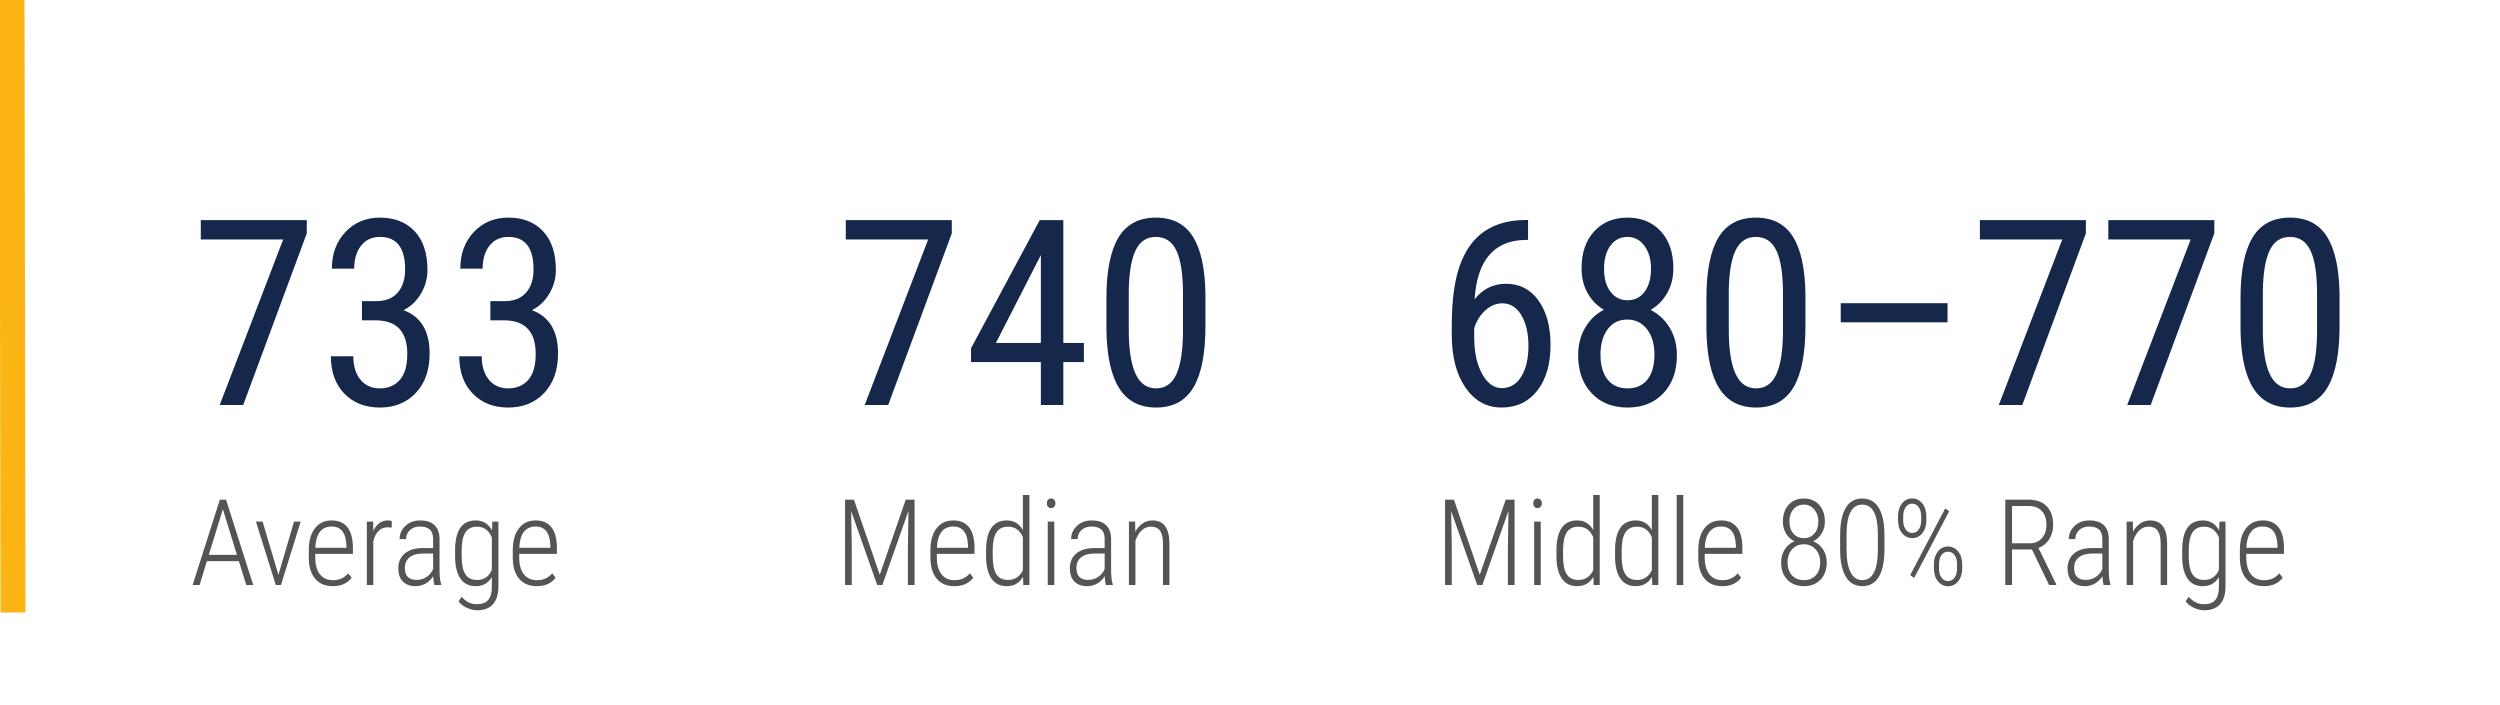
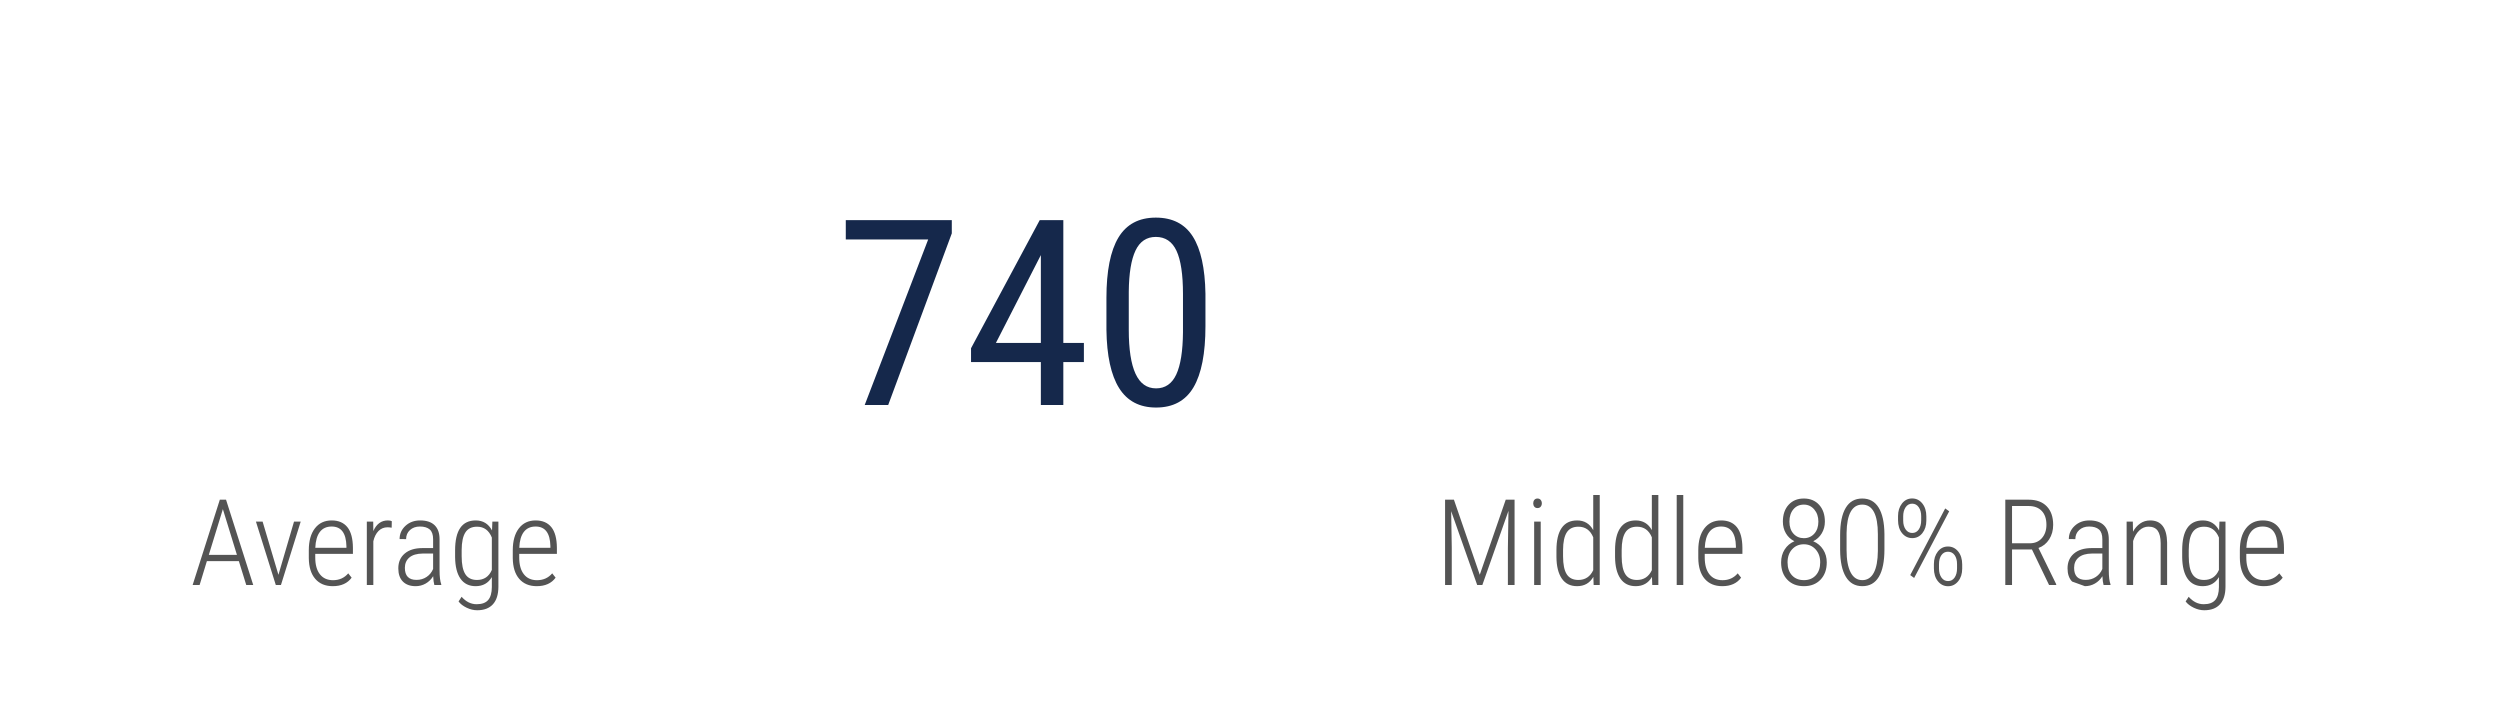
<svg xmlns="http://www.w3.org/2000/svg" width="500px" height="141px" viewBox="0 0 500 141" version="1.1">
  <title>GMAT</title>
  <desc>Created with Sketch.</desc>
  <g id="GMAT" stroke="none" stroke-width="1" fill="none" fill-rule="evenodd">
    <path d="M39.922,117 L41.375,112.23 L47.773,112.23 L49.25,117 L50.645,117 L45.207,99.938 L43.965,99.938 L38.527,117 L39.922,117 Z M47.387,110.977 L41.762,110.977 L44.574,101.824 L47.387,110.977 Z M56.191,117 L60.14,104.32 L58.804,104.32 L55.687,114.961 L52.523,104.32 L51.187,104.32 L55.16,117 L56.191,117 Z M66.553,117.234 C68.241,117.234 69.499,116.668 70.327,115.535 L70.327,115.535 L69.647,114.668 C68.874,115.582 67.862,116.039 66.612,116.039 C65.479,116.039 64.602,115.645 63.981,114.855 C63.36,114.066 63.05,112.945 63.05,111.492 L63.05,111.492 L63.05,110.777 L70.585,110.777 L70.585,109.559 C70.569,107.707 70.2,106.332 69.477,105.434 C68.755,104.535 67.706,104.086 66.331,104.086 C64.909,104.086 63.792,104.615 62.979,105.674 C62.167,106.732 61.76,108.191 61.76,110.051 L61.76,110.051 L61.76,111.598 C61.776,113.402 62.206,114.793 63.05,115.77 C63.893,116.746 65.061,117.234 66.553,117.234 Z M69.284,109.559 L63.061,109.559 C63.116,108.168 63.419,107.111 63.969,106.389 C64.52,105.666 65.307,105.305 66.331,105.305 C68.237,105.305 69.221,106.609 69.284,109.219 L69.284,109.219 L69.284,109.559 Z M74.666,117 L74.666,108.246 C74.869,107.371 75.215,106.688 75.703,106.195 C76.191,105.703 76.795,105.457 77.514,105.457 C77.748,105.457 78.022,105.484 78.334,105.539 L78.334,105.539 L78.358,104.238 C78.178,104.137 77.916,104.086 77.572,104.086 C76.252,104.086 75.283,104.797 74.666,106.219 L74.666,106.219 L74.643,104.32 L73.365,104.32 L73.365,117 L74.666,117 Z M83.13,117.234 C83.849,117.234 84.515,117.061 85.128,116.713 C85.742,116.365 86.244,115.875 86.634,115.242 C86.673,116.008 86.751,116.594 86.869,117 L86.869,117 L88.251,117 L88.251,116.859 C88.025,116.242 87.912,115.312 87.912,114.07 L87.912,114.07 L87.912,107.848 C87.912,106.621 87.583,105.688 86.927,105.047 C86.271,104.406 85.306,104.086 84.033,104.086 C82.853,104.086 81.873,104.447 81.091,105.17 C80.31,105.893 79.919,106.773 79.919,107.812 L79.919,107.812 L81.22,107.824 C81.22,107.082 81.478,106.477 81.994,106.008 C82.509,105.539 83.169,105.305 83.974,105.305 C84.841,105.305 85.499,105.502 85.949,105.896 C86.398,106.291 86.623,106.941 86.623,107.848 L86.623,107.848 L86.623,109.617 L84.443,109.617 C82.951,109.625 81.781,109.992 80.933,110.719 C80.085,111.445 79.662,112.43 79.662,113.672 C79.662,114.812 79.966,115.691 80.576,116.309 C81.185,116.926 82.037,117.234 83.13,117.234 Z M83.294,115.98 C81.748,115.98 80.974,115.176 80.974,113.566 C80.974,112.699 81.275,112.01 81.876,111.498 C82.478,110.986 83.373,110.723 84.56,110.707 L84.56,110.707 L86.623,110.707 L86.623,113.789 C86.349,114.453 85.917,114.984 85.328,115.383 C84.738,115.781 84.06,115.98 83.294,115.98 Z M95.427,122.051 C96.809,122.051 97.862,121.652 98.585,120.855 C99.307,120.059 99.673,118.895 99.68,117.363 L99.68,117.363 L99.68,104.32 L98.473,104.32 L98.403,106.09 C97.692,104.754 96.606,104.086 95.145,104.086 C93.77,104.086 92.739,104.584 92.052,105.58 C91.364,106.576 91.02,108.074 91.02,110.074 L91.02,110.074 L91.02,111.445 C91.044,113.32 91.405,114.754 92.104,115.746 C92.804,116.738 93.813,117.234 95.134,117.234 C96.579,117.234 97.657,116.629 98.368,115.418 L98.368,115.418 L98.368,117.434 C98.36,118.582 98.116,119.438 97.636,120 C97.155,120.562 96.388,120.844 95.333,120.844 C94.192,120.844 93.188,120.348 92.321,119.355 L92.321,119.355 L91.712,120.293 C92.079,120.785 92.616,121.201 93.323,121.541 C94.03,121.881 94.731,122.051 95.427,122.051 Z M95.391,115.992 C94.337,115.992 93.563,115.609 93.071,114.844 C92.579,114.078 92.333,112.883 92.333,111.258 L92.333,111.258 L92.333,109.992 C92.341,108.406 92.591,107.234 93.083,106.477 C93.575,105.719 94.352,105.34 95.415,105.34 C96.798,105.34 97.782,106.062 98.368,107.508 L98.368,107.508 L98.368,113.988 C97.79,115.324 96.798,115.992 95.391,115.992 Z M107.348,117.234 C109.035,117.234 110.293,116.668 111.121,115.535 L111.121,115.535 L110.442,114.668 C109.668,115.582 108.656,116.039 107.406,116.039 C106.274,116.039 105.397,115.645 104.776,114.855 C104.154,114.066 103.844,112.945 103.844,111.492 L103.844,111.492 L103.844,110.777 L111.379,110.777 L111.379,109.559 C111.363,107.707 110.994,106.332 110.272,105.434 C109.549,104.535 108.5,104.086 107.125,104.086 C105.703,104.086 104.586,104.615 103.774,105.674 C102.961,106.732 102.555,108.191 102.555,110.051 L102.555,110.051 L102.555,111.598 C102.57,113.402 103,114.793 103.844,115.77 C104.688,116.746 105.856,117.234 107.348,117.234 Z M110.078,109.559 L103.856,109.559 C103.91,108.168 104.213,107.111 104.764,106.389 C105.315,105.666 106.102,105.305 107.125,105.305 C109.031,105.305 110.016,106.609 110.078,109.219 L110.078,109.219 L110.078,109.559 Z" id="Average" fill="#545454" fill-rule="nonzero" />
-     <path d="M170.352,117 L170.352,109.559 L170.234,102.234 L175.438,117 L176.469,117 L181.695,102.164 L181.578,109.605 L181.578,117 L182.914,117 L182.914,99.938 L181.145,99.938 L175.953,114.949 L170.785,99.938 L169.016,99.938 L169.016,117 L170.352,117 Z M190.874,117.234 C192.562,117.234 193.82,116.668 194.648,115.535 L194.648,115.535 L193.968,114.668 C193.195,115.582 192.183,116.039 190.933,116.039 C189.8,116.039 188.923,115.645 188.302,114.855 C187.681,114.066 187.37,112.945 187.37,111.492 L187.37,111.492 L187.37,110.777 L194.906,110.777 L194.906,109.559 C194.89,107.707 194.521,106.332 193.798,105.434 C193.076,104.535 192.027,104.086 190.652,104.086 C189.23,104.086 188.113,104.615 187.3,105.674 C186.488,106.732 186.081,108.191 186.081,110.051 L186.081,110.051 L186.081,111.598 C186.097,113.402 186.527,114.793 187.37,115.77 C188.214,116.746 189.382,117.234 190.874,117.234 Z M193.605,109.559 L187.382,109.559 C187.437,108.168 187.74,107.111 188.29,106.389 C188.841,105.666 189.628,105.305 190.652,105.305 C192.558,105.305 193.542,106.609 193.605,109.219 L193.605,109.219 L193.605,109.559 Z M201.343,117.234 C202.803,117.234 203.889,116.613 204.6,115.371 L204.6,115.371 L204.659,117 L205.878,117 L205.878,99 L204.577,99 L204.577,106.02 C203.866,104.73 202.792,104.086 201.354,104.086 C199.987,104.086 198.956,104.588 198.26,105.592 C197.565,106.596 197.218,108.09 197.218,110.074 L197.218,110.074 L197.218,111.387 C197.233,113.254 197.591,114.695 198.29,115.711 C198.989,116.727 200.007,117.234 201.343,117.234 Z M201.6,115.992 C200.538,115.992 199.762,115.609 199.274,114.844 C198.786,114.078 198.542,112.883 198.542,111.258 L198.542,111.258 L198.542,109.992 C198.55,108.406 198.798,107.234 199.286,106.477 C199.774,105.719 200.55,105.34 201.612,105.34 C203.003,105.34 203.991,106.047 204.577,107.461 L204.577,107.461 L204.577,114.035 C203.96,115.34 202.968,115.992 201.6,115.992 Z M210.217,101.613 C210.49,101.613 210.703,101.521 210.856,101.338 C211.008,101.154 211.084,100.93 211.084,100.664 C211.084,100.398 211.008,100.172 210.856,99.984 C210.703,99.797 210.49,99.703 210.217,99.703 C209.943,99.703 209.732,99.797 209.584,99.984 C209.436,100.172 209.361,100.398 209.361,100.664 C209.361,100.93 209.436,101.154 209.584,101.338 C209.732,101.521 209.943,101.613 210.217,101.613 Z M210.861,117 L210.861,104.32 L209.549,104.32 L209.549,117 L210.861,117 Z M217.439,117.234 C218.158,117.234 218.824,117.061 219.437,116.713 C220.05,116.365 220.552,115.875 220.943,115.242 C220.982,116.008 221.06,116.594 221.177,117 L221.177,117 L222.56,117 L222.56,116.859 C222.333,116.242 222.22,115.312 222.22,114.07 L222.22,114.07 L222.22,107.848 C222.22,106.621 221.892,105.688 221.236,105.047 C220.58,104.406 219.615,104.086 218.341,104.086 C217.162,104.086 216.181,104.447 215.4,105.17 C214.619,105.893 214.228,106.773 214.228,107.812 L214.228,107.812 L215.529,107.824 C215.529,107.082 215.787,106.477 216.302,106.008 C216.818,105.539 217.478,105.305 218.283,105.305 C219.15,105.305 219.808,105.502 220.257,105.896 C220.706,106.291 220.931,106.941 220.931,107.848 L220.931,107.848 L220.931,109.617 L218.751,109.617 C217.259,109.625 216.089,109.992 215.242,110.719 C214.394,111.445 213.97,112.43 213.97,113.672 C213.97,114.812 214.275,115.691 214.884,116.309 C215.494,116.926 216.345,117.234 217.439,117.234 Z M217.603,115.98 C216.056,115.98 215.283,115.176 215.283,113.566 C215.283,112.699 215.583,112.01 216.185,111.498 C216.787,110.986 217.681,110.723 218.869,110.707 L218.869,110.707 L220.931,110.707 L220.931,113.789 C220.658,114.453 220.226,114.984 219.636,115.383 C219.046,115.781 218.369,115.98 217.603,115.98 Z M227.087,117 L227.087,108.199 C227.368,107.309 227.78,106.607 228.323,106.096 C228.866,105.584 229.477,105.328 230.157,105.328 C230.993,105.328 231.606,105.598 231.997,106.137 C232.387,106.676 232.587,107.512 232.595,108.645 L232.595,108.645 L232.595,117 L233.884,117 L233.884,108.504 C233.829,105.559 232.696,104.086 230.485,104.086 C229.743,104.086 229.081,104.289 228.499,104.695 C227.917,105.102 227.438,105.648 227.063,106.336 L227.063,106.336 L227.028,104.32 L225.786,104.32 L225.786,117 L227.087,117 Z" id="Median" fill="#545454" fill-rule="nonzero" />
-     <path d="M48.639,81 L61.359,46.672 L61.359,44.031 L40.158,44.031 L40.158,47.891 L56.637,47.891 L43.941,81 L48.639,81 Z M75.972,81.508 C78.934,81.508 81.334,80.53 83.17,78.575 C85.007,76.62 85.925,73.992 85.925,70.691 C85.925,66.206 84.182,63.32 80.695,62.033 C82.117,61.339 83.272,60.252 84.16,58.771 C85.049,57.289 85.493,55.694 85.493,53.984 C85.493,50.65 84.639,48.073 82.929,46.253 C81.219,44.433 78.909,43.523 75.997,43.523 C73.187,43.523 70.881,44.484 69.078,46.405 C67.276,48.326 66.374,50.768 66.374,53.73 L66.374,53.73 L70.843,53.73 C70.843,51.835 71.3,50.303 72.214,49.135 C73.128,47.967 74.389,47.383 75.997,47.383 C79.349,47.383 81.025,49.549 81.025,53.883 C81.025,55.846 80.525,57.395 79.527,58.529 C78.528,59.663 77.106,60.23 75.261,60.23 L75.261,60.23 L72.392,60.23 L72.392,64.064 L75.083,64.064 C79.332,64.064 81.456,66.307 81.456,70.793 C81.456,73.112 80.961,74.839 79.971,75.973 C78.981,77.107 77.648,77.674 75.972,77.674 C74.33,77.674 73.035,77.094 72.087,75.935 C71.139,74.775 70.665,73.214 70.665,71.25 L70.665,71.25 L66.171,71.25 C66.171,74.382 67.073,76.874 68.875,78.728 C70.678,80.581 73.044,81.508 75.972,81.508 Z M101.655,81.508 C104.617,81.508 107.017,80.53 108.853,78.575 C110.69,76.62 111.608,73.992 111.608,70.691 C111.608,66.206 109.865,63.32 106.378,62.033 C107.799,61.339 108.955,60.252 109.843,58.771 C110.732,57.289 111.176,55.694 111.176,53.984 C111.176,50.65 110.322,48.073 108.612,46.253 C106.902,44.433 104.592,43.523 101.68,43.523 C98.87,43.523 96.564,44.484 94.761,46.405 C92.959,48.326 92.057,50.768 92.057,53.73 L92.057,53.73 L96.526,53.73 C96.526,51.835 96.983,50.303 97.897,49.135 C98.811,47.967 100.072,47.383 101.68,47.383 C105.032,47.383 106.708,49.549 106.708,53.883 C106.708,55.846 106.208,57.395 105.21,58.529 C104.211,59.663 102.789,60.23 100.944,60.23 L100.944,60.23 L98.075,60.23 L98.075,64.064 L100.766,64.064 C105.015,64.064 107.139,66.307 107.139,70.793 C107.139,73.112 106.644,74.839 105.654,75.973 C104.664,77.107 103.331,77.674 101.655,77.674 C100.013,77.674 98.718,77.094 97.77,75.935 C96.822,74.775 96.348,73.214 96.348,71.25 L96.348,71.25 L91.854,71.25 C91.854,74.382 92.755,76.874 94.558,78.728 C96.361,80.581 98.727,81.508 101.655,81.508 Z" id="733" fill="#15284B" fill-rule="nonzero" />
    <path d="M177.639,81 L190.359,46.672 L190.359,44.031 L169.158,44.031 L169.158,47.891 L185.637,47.891 L172.941,81 L177.639,81 Z M212.665,81 L212.665,72.418 L216.779,72.418 L216.779,68.584 L212.665,68.584 L212.665,44.031 L207.943,44.031 L194.206,69.65 L194.206,72.418 L208.171,72.418 L208.171,81 L212.665,81 Z M208.171,68.584 L199.183,68.584 L208.171,51.014 L208.171,68.584 Z M231.214,81.508 C234.616,81.508 237.113,80.158 238.704,77.458 C240.295,74.758 241.09,70.683 241.09,65.232 L241.09,65.232 L241.09,58.758 C241.006,53.646 240.164,49.829 238.564,47.307 C236.964,44.785 234.497,43.523 231.163,43.523 C227.777,43.523 225.285,44.852 223.685,47.51 C222.086,50.167 221.286,54.196 221.286,59.596 L221.286,59.596 L221.286,65.943 C221.353,71.14 222.2,75.033 223.825,77.623 C225.45,80.213 227.913,81.508 231.214,81.508 Z M231.214,77.674 C229.368,77.674 227.997,76.696 227.1,74.741 C226.203,72.786 225.755,69.862 225.755,65.969 L225.755,65.969 L225.755,58.352 C225.788,54.678 226.237,51.932 227.1,50.112 C227.964,48.293 229.318,47.383 231.163,47.383 C233.059,47.383 234.438,48.31 235.301,50.163 C236.165,52.017 236.596,54.898 236.596,58.809 L236.596,58.809 L236.596,66.451 C236.562,70.243 236.114,73.061 235.251,74.906 C234.387,76.751 233.042,77.674 231.214,77.674 Z" id="740" fill="#15284B" fill-rule="nonzero" />
-     <path d="M290.352,117 L290.352,109.559 L290.234,102.234 L295.438,117 L296.469,117 L301.695,102.164 L301.578,109.605 L301.578,117 L302.914,117 L302.914,99.938 L301.145,99.938 L295.953,114.949 L290.785,99.938 L289.016,99.938 L289.016,117 L290.352,117 Z M307.499,101.613 C307.773,101.613 307.986,101.521 308.138,101.338 C308.29,101.154 308.367,100.93 308.367,100.664 C308.367,100.398 308.29,100.172 308.138,99.984 C307.986,99.797 307.773,99.703 307.499,99.703 C307.226,99.703 307.015,99.797 306.867,99.984 C306.718,100.172 306.644,100.398 306.644,100.664 C306.644,100.93 306.718,101.154 306.867,101.338 C307.015,101.521 307.226,101.613 307.499,101.613 Z M308.144,117 L308.144,104.32 L306.831,104.32 L306.831,117 L308.144,117 Z M315.413,117.234 C316.874,117.234 317.96,116.613 318.671,115.371 L318.671,115.371 L318.729,117 L319.948,117 L319.948,99 L318.647,99 L318.647,106.02 C317.936,104.73 316.862,104.086 315.425,104.086 C314.057,104.086 313.026,104.588 312.331,105.592 C311.635,106.596 311.288,108.09 311.288,110.074 L311.288,110.074 L311.288,111.387 C311.303,113.254 311.661,114.695 312.36,115.711 C313.059,116.727 314.077,117.234 315.413,117.234 Z M315.671,115.992 C314.608,115.992 313.833,115.609 313.344,114.844 C312.856,114.078 312.612,112.883 312.612,111.258 L312.612,111.258 L312.612,109.992 C312.62,108.406 312.868,107.234 313.356,106.477 C313.844,105.719 314.62,105.34 315.682,105.34 C317.073,105.34 318.061,106.047 318.647,107.461 L318.647,107.461 L318.647,114.035 C318.03,115.34 317.038,115.992 315.671,115.992 Z M327.135,117.234 C328.596,117.234 329.682,116.613 330.393,115.371 L330.393,115.371 L330.451,117 L331.67,117 L331.67,99 L330.369,99 L330.369,106.02 C329.658,104.73 328.584,104.086 327.147,104.086 C325.779,104.086 324.748,104.588 324.053,105.592 C323.358,106.596 323.01,108.09 323.01,110.074 L323.01,110.074 L323.01,111.387 C323.025,113.254 323.383,114.695 324.082,115.711 C324.781,116.727 325.799,117.234 327.135,117.234 Z M327.393,115.992 C326.33,115.992 325.555,115.609 325.066,114.844 C324.578,114.078 324.334,112.883 324.334,111.258 L324.334,111.258 L324.334,109.992 C324.342,108.406 324.59,107.234 325.078,106.477 C325.566,105.719 326.342,105.34 327.404,105.34 C328.795,105.34 329.783,106.047 330.369,107.461 L330.369,107.461 L330.369,114.035 C329.752,115.34 328.76,115.992 327.393,115.992 Z M336.654,117 L336.654,99 L335.341,99 L335.341,117 L336.654,117 Z M344.45,117.234 C346.137,117.234 347.395,116.668 348.223,115.535 L348.223,115.535 L347.544,114.668 C346.77,115.582 345.759,116.039 344.509,116.039 C343.376,116.039 342.499,115.645 341.878,114.855 C341.257,114.066 340.946,112.945 340.946,111.492 L340.946,111.492 L340.946,110.777 L348.481,110.777 L348.481,109.559 C348.466,107.707 348.096,106.332 347.374,105.434 C346.651,104.535 345.602,104.086 344.227,104.086 C342.805,104.086 341.688,104.615 340.876,105.674 C340.063,106.732 339.657,108.191 339.657,110.051 L339.657,110.051 L339.657,111.598 C339.673,113.402 340.102,114.793 340.946,115.77 C341.79,116.746 342.958,117.234 344.45,117.234 Z M347.18,109.559 L340.958,109.559 C341.012,108.168 341.315,107.111 341.866,106.389 C342.417,105.666 343.204,105.305 344.227,105.305 C346.134,105.305 347.118,106.609 347.18,109.219 L347.18,109.219 L347.18,109.559 Z M360.793,117.234 C362.168,117.234 363.271,116.801 364.103,115.934 C364.935,115.066 365.351,113.914 365.351,112.477 C365.351,111.516 365.111,110.66 364.63,109.91 C364.15,109.16 363.488,108.605 362.644,108.246 C363.363,107.895 363.931,107.369 364.349,106.67 C364.767,105.971 364.976,105.191 364.976,104.332 C364.976,102.934 364.593,101.812 363.828,100.969 C363.062,100.125 362.043,99.703 360.769,99.703 C359.503,99.703 358.488,100.121 357.722,100.957 C356.957,101.793 356.574,102.918 356.574,104.332 C356.574,105.207 356.779,105.99 357.189,106.682 C357.599,107.373 358.164,107.895 358.882,108.246 C358.054,108.605 357.404,109.156 356.931,109.898 C356.459,110.641 356.222,111.5 356.222,112.477 C356.222,113.922 356.636,115.076 357.464,115.939 C358.293,116.803 359.402,117.234 360.793,117.234 Z M360.781,107.637 C359.937,107.637 359.244,107.34 358.701,106.746 C358.158,106.152 357.886,105.344 357.886,104.32 C357.886,103.305 358.15,102.484 358.677,101.859 C359.205,101.234 359.902,100.922 360.769,100.922 C361.605,100.922 362.298,101.244 362.849,101.889 C363.4,102.533 363.675,103.344 363.675,104.32 C363.675,105.32 363.404,106.123 362.861,106.729 C362.318,107.334 361.625,107.637 360.781,107.637 Z M360.793,116.027 C359.785,116.027 358.986,115.707 358.396,115.066 C357.806,114.426 357.511,113.562 357.511,112.477 C357.511,111.391 357.818,110.516 358.431,109.852 C359.044,109.188 359.824,108.855 360.769,108.855 C361.714,108.855 362.496,109.193 363.113,109.869 C363.73,110.545 364.039,111.414 364.039,112.477 C364.039,113.562 363.744,114.426 363.154,115.066 C362.564,115.707 361.777,116.027 360.793,116.027 Z M372.468,117.234 C373.921,117.234 375.02,116.613 375.766,115.371 C376.513,114.129 376.886,112.297 376.886,109.875 L376.886,109.875 L376.886,106.793 C376.862,104.48 376.475,102.721 375.725,101.514 C374.975,100.307 373.882,99.703 372.444,99.703 C370.983,99.703 369.882,100.328 369.14,101.578 C368.397,102.828 368.026,104.641 368.026,107.016 L368.026,107.016 L368.026,110.016 C368.042,112.352 368.427,114.139 369.181,115.377 C369.934,116.615 371.03,117.234 372.468,117.234 Z M372.468,116.027 C371.436,116.027 370.653,115.506 370.118,114.463 C369.583,113.42 369.315,111.945 369.315,110.039 L369.315,110.039 L369.315,106.582 C369.339,104.707 369.614,103.295 370.141,102.346 C370.669,101.396 371.436,100.922 372.444,100.922 C373.491,100.922 374.274,101.418 374.794,102.41 C375.313,103.402 375.573,104.875 375.573,106.828 L375.573,106.828 L375.573,110.191 C375.558,112.105 375.286,113.557 374.759,114.545 C374.231,115.533 373.468,116.027 372.468,116.027 Z M382.455,107.625 C383.276,107.625 383.949,107.291 384.477,106.623 C385.004,105.955 385.268,105.121 385.268,104.121 L385.268,104.121 L385.268,103.277 C385.268,102.223 385,101.361 384.465,100.693 C383.93,100.025 383.252,99.691 382.432,99.691 C381.604,99.691 380.926,100.027 380.399,100.699 C379.871,101.371 379.608,102.211 379.608,103.219 L379.608,103.219 L379.608,104.051 C379.608,105.113 379.877,105.975 380.416,106.635 C380.955,107.295 381.635,107.625 382.455,107.625 Z M382.455,106.594 C381.901,106.594 381.459,106.359 381.131,105.891 C380.803,105.422 380.639,104.832 380.639,104.121 L380.639,104.121 L380.639,103.266 C380.639,102.531 380.801,101.926 381.125,101.449 C381.449,100.973 381.885,100.734 382.432,100.734 C382.987,100.734 383.426,100.973 383.75,101.449 C384.074,101.926 384.237,102.516 384.237,103.219 L384.237,103.219 L384.237,104.062 C384.237,104.805 384.076,105.412 383.756,105.885 C383.436,106.357 383.002,106.594 382.455,106.594 Z M382.83,115.594 L389.838,102.258 L389.041,101.684 L382.045,115.02 L382.83,115.594 Z M389.615,117.246 C390.42,117.246 391.092,116.916 391.631,116.256 C392.17,115.596 392.44,114.754 392.44,113.73 L392.44,113.73 L392.44,112.898 C392.44,111.82 392.17,110.951 391.631,110.291 C391.092,109.631 390.412,109.301 389.592,109.301 C388.772,109.301 388.098,109.635 387.571,110.303 C387.043,110.971 386.78,111.809 386.78,112.816 L386.78,112.816 L386.78,113.66 C386.78,114.73 387.049,115.596 387.588,116.256 C388.127,116.916 388.803,117.246 389.615,117.246 Z M389.615,116.215 C389.061,116.215 388.619,115.979 388.291,115.506 C387.963,115.033 387.799,114.441 387.799,113.73 L387.799,113.73 L387.799,112.875 C387.799,112.094 387.961,111.477 388.285,111.023 C388.61,110.57 389.045,110.344 389.592,110.344 C390.155,110.344 390.598,110.57 390.922,111.023 C391.246,111.477 391.408,112.074 391.408,112.816 L391.408,112.816 L391.408,113.672 C391.408,114.43 391.246,115.043 390.922,115.512 C390.598,115.98 390.162,116.215 389.615,116.215 Z M402.407,117 L402.407,109.898 L406.392,109.898 L409.813,117 L411.243,117 L411.243,116.848 L407.692,109.594 C408.591,109.273 409.306,108.697 409.837,107.865 C410.368,107.033 410.634,106.066 410.634,104.965 C410.634,103.387 410.206,102.154 409.351,101.268 C408.495,100.381 407.29,99.938 405.735,99.938 L405.735,99.938 L401.06,99.938 L401.06,117 L402.407,117 Z M405.97,108.656 L402.407,108.656 L402.407,101.203 L405.724,101.203 C406.849,101.203 407.724,101.531 408.349,102.188 C408.974,102.844 409.286,103.77 409.286,104.965 C409.286,106.043 408.985,106.928 408.384,107.619 C407.782,108.311 406.978,108.656 405.97,108.656 L405.97,108.656 Z M416.977,117.234 C417.696,117.234 418.362,117.061 418.975,116.713 C419.588,116.365 420.09,115.875 420.481,115.242 C420.52,116.008 420.598,116.594 420.715,117 L420.715,117 L422.098,117 L422.098,116.859 C421.871,116.242 421.758,115.312 421.758,114.07 L421.758,114.07 L421.758,107.848 C421.758,106.621 421.43,105.688 420.774,105.047 C420.118,104.406 419.153,104.086 417.879,104.086 C416.7,104.086 415.719,104.447 414.938,105.17 C414.157,105.893 413.766,106.773 413.766,107.812 L413.766,107.812 L415.067,107.824 C415.067,107.082 415.325,106.477 415.84,106.008 C416.356,105.539 417.016,105.305 417.821,105.305 C418.688,105.305 419.346,105.502 419.795,105.896 C420.244,106.291 420.469,106.941 420.469,107.848 L420.469,107.848 L420.469,109.617 L418.289,109.617 C416.797,109.625 415.627,109.992 414.78,110.719 C413.932,111.445 413.508,112.43 413.508,113.672 C413.508,114.812 413.813,115.691 414.422,116.309 C415.032,116.926 415.883,117.234 416.977,117.234 Z M417.141,115.98 C415.594,115.98 414.821,115.176 414.821,113.566 C414.821,112.699 415.121,112.01 415.723,111.498 C416.325,110.986 417.219,110.723 418.407,110.707 L418.407,110.707 L420.469,110.707 L420.469,113.789 C420.196,114.453 419.764,114.984 419.174,115.383 C418.584,115.781 417.907,115.98 417.141,115.98 Z M426.625,117 L426.625,108.199 C426.906,107.309 427.318,106.607 427.861,106.096 C428.404,105.584 429.015,105.328 429.695,105.328 C430.531,105.328 431.144,105.598 431.535,106.137 C431.925,106.676 432.125,107.512 432.132,108.645 L432.132,108.645 L432.132,117 L433.422,117 L433.422,108.504 C433.367,105.559 432.234,104.086 430.023,104.086 C429.281,104.086 428.619,104.289 428.037,104.695 C427.455,105.102 426.976,105.648 426.601,106.336 L426.601,106.336 L426.566,104.32 L425.324,104.32 L425.324,117 L426.625,117 Z M440.843,122.051 C442.226,122.051 443.278,121.652 444.001,120.855 C444.724,120.059 445.089,118.895 445.097,117.363 L445.097,117.363 L445.097,104.32 L443.89,104.32 L443.819,106.09 C443.108,104.754 442.022,104.086 440.562,104.086 C439.187,104.086 438.155,104.584 437.468,105.58 C436.78,106.576 436.437,108.074 436.437,110.074 L436.437,110.074 L436.437,111.445 C436.46,113.32 436.821,114.754 437.521,115.746 C438.22,116.738 439.23,117.234 440.55,117.234 C441.995,117.234 443.073,116.629 443.784,115.418 L443.784,115.418 L443.784,117.434 C443.776,118.582 443.532,119.438 443.052,120 C442.571,120.562 441.804,120.844 440.749,120.844 C439.608,120.844 438.605,120.348 437.737,119.355 L437.737,119.355 L437.128,120.293 C437.495,120.785 438.032,121.201 438.739,121.541 C439.446,121.881 440.147,122.051 440.843,122.051 Z M440.808,115.992 C439.753,115.992 438.98,115.609 438.487,114.844 C437.995,114.078 437.749,112.883 437.749,111.258 L437.749,111.258 L437.749,109.992 C437.757,108.406 438.007,107.234 438.499,106.477 C438.991,105.719 439.769,105.34 440.831,105.34 C442.214,105.34 443.198,106.062 443.784,107.508 L443.784,107.508 L443.784,113.988 C443.206,115.324 442.214,115.992 440.808,115.992 Z M452.764,117.234 C454.452,117.234 455.709,116.668 456.538,115.535 L456.538,115.535 L455.858,114.668 C455.084,115.582 454.073,116.039 452.823,116.039 C451.69,116.039 450.813,115.645 450.192,114.855 C449.571,114.066 449.26,112.945 449.26,111.492 L449.26,111.492 L449.26,110.777 L456.795,110.777 L456.795,109.559 C456.78,107.707 456.411,106.332 455.688,105.434 C454.965,104.535 453.916,104.086 452.541,104.086 C451.12,104.086 450.002,104.615 449.19,105.674 C448.377,106.732 447.971,108.191 447.971,110.051 L447.971,110.051 L447.971,111.598 C447.987,113.402 448.416,114.793 449.26,115.77 C450.104,116.746 451.272,117.234 452.764,117.234 Z M455.495,109.559 L449.272,109.559 C449.327,108.168 449.629,107.111 450.18,106.389 C450.731,105.666 451.518,105.305 452.541,105.305 C454.448,105.305 455.432,106.609 455.495,109.219 L455.495,109.219 L455.495,109.559 Z" id="Middle80%Range" fill="#545454" fill-rule="nonzero" />
-     <path d="M300.33,81.508 C303.309,81.508 305.683,80.382 307.452,78.131 C309.221,75.88 310.105,72.816 310.105,68.939 C310.105,65.3 309.306,62.359 307.706,60.116 C306.106,57.873 303.944,56.752 301.219,56.752 C298.663,56.752 296.564,57.785 294.922,59.85 C295.176,55.923 296.149,52.981 297.842,51.026 C299.535,49.071 301.879,48.06 304.875,47.992 L304.875,47.992 L305.611,47.992 L305.611,44.006 L304.85,44.006 C301.667,44.057 299.006,44.814 296.864,46.278 C294.723,47.743 293.102,49.981 292.002,52.994 C290.902,56.007 290.352,60.053 290.352,65.131 L290.352,65.131 L290.352,66.934 C290.352,71.335 291.266,74.864 293.094,77.521 C294.922,80.179 297.334,81.508 300.33,81.508 Z M300.33,77.623 C298.79,77.623 297.491,76.679 296.433,74.792 C295.375,72.905 294.846,70.463 294.846,67.467 L294.846,67.467 L294.846,65.613 C295.303,64.174 296.048,62.99 297.08,62.059 C298.113,61.128 299.238,60.662 300.457,60.662 C302.048,60.662 303.318,61.453 304.266,63.036 C305.214,64.619 305.688,66.663 305.688,69.168 C305.688,71.707 305.214,73.751 304.266,75.3 C303.318,76.849 302.006,77.623 300.33,77.623 Z M325.505,81.508 C328.484,81.508 330.875,80.556 332.678,78.651 C334.481,76.747 335.382,74.204 335.382,71.021 C335.382,69.007 334.917,67.209 333.986,65.626 C333.055,64.043 331.768,62.829 330.126,61.982 C331.514,61.17 332.619,60.044 333.44,58.605 C334.261,57.167 334.671,55.525 334.671,53.68 C334.671,50.531 333.829,48.051 332.145,46.24 C330.461,44.429 328.247,43.523 325.505,43.523 C322.746,43.523 320.524,44.438 318.84,46.266 C317.156,48.094 316.314,50.565 316.314,53.68 C316.314,55.525 316.712,57.162 317.507,58.593 C318.303,60.023 319.395,61.145 320.783,61.957 C319.191,62.77 317.935,63.976 317.012,65.575 C316.089,67.175 315.628,68.99 315.628,71.021 C315.628,74.204 316.53,76.747 318.332,78.651 C320.135,80.556 322.526,81.508 325.505,81.508 Z M325.505,60.053 C324.1,60.053 322.966,59.486 322.103,58.352 C321.24,57.217 320.808,55.686 320.808,53.756 C320.808,51.843 321.231,50.303 322.077,49.135 C322.924,47.967 324.066,47.383 325.505,47.383 C326.876,47.383 328.002,47.975 328.882,49.16 C329.762,50.345 330.202,51.877 330.202,53.756 C330.202,55.652 329.779,57.175 328.933,58.326 C328.087,59.477 326.944,60.053 325.505,60.053 Z M325.505,77.674 C323.779,77.674 322.446,77.081 321.506,75.896 C320.567,74.712 320.097,73.053 320.097,70.92 C320.097,68.821 320.575,67.128 321.532,65.842 C322.488,64.555 323.796,63.912 325.454,63.912 C327.079,63.912 328.391,64.551 329.39,65.829 C330.389,67.107 330.888,68.804 330.888,70.92 C330.888,73.053 330.423,74.712 329.492,75.896 C328.561,77.081 327.232,77.674 325.505,77.674 Z M351.214,81.508 C354.616,81.508 357.113,80.158 358.704,77.458 C360.295,74.758 361.09,70.683 361.09,65.232 L361.09,65.232 L361.09,58.758 C361.006,53.646 360.164,49.829 358.564,47.307 C356.964,44.785 354.497,43.523 351.163,43.523 C347.777,43.523 345.285,44.852 343.685,47.51 C342.086,50.167 341.286,54.196 341.286,59.596 L341.286,59.596 L341.286,65.943 C341.353,71.14 342.2,75.033 343.825,77.623 C345.45,80.213 347.913,81.508 351.214,81.508 Z M351.214,77.674 C349.368,77.674 347.997,76.696 347.1,74.741 C346.203,72.786 345.755,69.862 345.755,65.969 L345.755,65.969 L345.755,58.352 C345.788,54.678 346.237,51.932 347.1,50.112 C347.964,48.293 349.318,47.383 351.163,47.383 C353.059,47.383 354.438,48.31 355.301,50.163 C356.165,52.017 356.596,54.898 356.596,58.809 L356.596,58.809 L356.596,66.451 C356.562,70.243 356.114,73.061 355.251,74.906 C354.387,76.751 353.042,77.674 351.214,77.674 Z M389.506,64.471 L389.506,60.637 L368.147,60.637 L368.147,64.471 L389.506,64.471 Z M404.458,81 L417.179,46.672 L417.179,44.031 L395.978,44.031 L395.978,47.891 L412.456,47.891 L399.761,81 L404.458,81 Z M430.141,81 L442.862,46.672 L442.862,44.031 L421.661,44.031 L421.661,47.891 L438.139,47.891 L425.444,81 L430.141,81 Z M458.033,81.508 C461.435,81.508 463.932,80.158 465.523,77.458 C467.114,74.758 467.91,70.683 467.91,65.232 L467.91,65.232 L467.91,58.758 C467.825,53.646 466.983,49.829 465.384,47.307 C463.784,44.785 461.317,43.523 457.982,43.523 C454.597,43.523 452.104,44.852 450.505,47.51 C448.905,50.167 448.105,54.196 448.105,59.596 L448.105,59.596 L448.105,65.943 C448.173,71.14 449.019,75.033 450.644,77.623 C452.269,80.213 454.732,81.508 458.033,81.508 Z M458.033,77.674 C456.188,77.674 454.817,76.696 453.92,74.741 C453.023,72.786 452.574,69.862 452.574,65.969 L452.574,65.969 L452.574,58.352 C452.608,54.678 453.057,51.932 453.92,50.112 C454.783,48.293 456.137,47.383 457.982,47.383 C459.878,47.383 461.258,48.31 462.121,50.163 C462.984,52.017 463.416,54.898 463.416,58.809 L463.416,58.809 L463.416,66.451 C463.382,70.243 462.933,73.061 462.07,74.906 C461.207,76.751 459.861,77.674 458.033,77.674 Z" id="680–770" fill="#15284B" fill-rule="nonzero" />
-     <line x1="2.403" y1="0" x2="2.597" y2="120" id="Line" stroke="#FDB515" stroke-width="5" stroke-linecap="square" />
+     <path d="M290.352,117 L290.352,109.559 L290.234,102.234 L295.438,117 L296.469,117 L301.695,102.164 L301.578,109.605 L301.578,117 L302.914,117 L302.914,99.938 L301.145,99.938 L295.953,114.949 L290.785,99.938 L289.016,99.938 L289.016,117 L290.352,117 Z M307.499,101.613 C307.773,101.613 307.986,101.521 308.138,101.338 C308.29,101.154 308.367,100.93 308.367,100.664 C308.367,100.398 308.29,100.172 308.138,99.984 C307.986,99.797 307.773,99.703 307.499,99.703 C307.226,99.703 307.015,99.797 306.867,99.984 C306.718,100.172 306.644,100.398 306.644,100.664 C306.644,100.93 306.718,101.154 306.867,101.338 C307.015,101.521 307.226,101.613 307.499,101.613 Z M308.144,117 L308.144,104.32 L306.831,104.32 L306.831,117 L308.144,117 Z M315.413,117.234 C316.874,117.234 317.96,116.613 318.671,115.371 L318.671,115.371 L318.729,117 L319.948,117 L319.948,99 L318.647,99 L318.647,106.02 C317.936,104.73 316.862,104.086 315.425,104.086 C314.057,104.086 313.026,104.588 312.331,105.592 C311.635,106.596 311.288,108.09 311.288,110.074 L311.288,110.074 L311.288,111.387 C311.303,113.254 311.661,114.695 312.36,115.711 C313.059,116.727 314.077,117.234 315.413,117.234 Z M315.671,115.992 C314.608,115.992 313.833,115.609 313.344,114.844 C312.856,114.078 312.612,112.883 312.612,111.258 L312.612,111.258 L312.612,109.992 C312.62,108.406 312.868,107.234 313.356,106.477 C313.844,105.719 314.62,105.34 315.682,105.34 C317.073,105.34 318.061,106.047 318.647,107.461 L318.647,107.461 L318.647,114.035 C318.03,115.34 317.038,115.992 315.671,115.992 Z M327.135,117.234 C328.596,117.234 329.682,116.613 330.393,115.371 L330.393,115.371 L330.451,117 L331.67,117 L331.67,99 L330.369,99 L330.369,106.02 C329.658,104.73 328.584,104.086 327.147,104.086 C325.779,104.086 324.748,104.588 324.053,105.592 C323.358,106.596 323.01,108.09 323.01,110.074 L323.01,110.074 L323.01,111.387 C323.025,113.254 323.383,114.695 324.082,115.711 C324.781,116.727 325.799,117.234 327.135,117.234 Z M327.393,115.992 C326.33,115.992 325.555,115.609 325.066,114.844 C324.578,114.078 324.334,112.883 324.334,111.258 L324.334,111.258 L324.334,109.992 C324.342,108.406 324.59,107.234 325.078,106.477 C325.566,105.719 326.342,105.34 327.404,105.34 C328.795,105.34 329.783,106.047 330.369,107.461 L330.369,107.461 L330.369,114.035 C329.752,115.34 328.76,115.992 327.393,115.992 Z M336.654,117 L336.654,99 L335.341,99 L335.341,117 L336.654,117 Z M344.45,117.234 C346.137,117.234 347.395,116.668 348.223,115.535 L348.223,115.535 L347.544,114.668 C346.77,115.582 345.759,116.039 344.509,116.039 C343.376,116.039 342.499,115.645 341.878,114.855 C341.257,114.066 340.946,112.945 340.946,111.492 L340.946,111.492 L340.946,110.777 L348.481,110.777 L348.481,109.559 C348.466,107.707 348.096,106.332 347.374,105.434 C346.651,104.535 345.602,104.086 344.227,104.086 C342.805,104.086 341.688,104.615 340.876,105.674 C340.063,106.732 339.657,108.191 339.657,110.051 L339.657,110.051 L339.657,111.598 C339.673,113.402 340.102,114.793 340.946,115.77 C341.79,116.746 342.958,117.234 344.45,117.234 Z M347.18,109.559 L340.958,109.559 C341.012,108.168 341.315,107.111 341.866,106.389 C342.417,105.666 343.204,105.305 344.227,105.305 C346.134,105.305 347.118,106.609 347.18,109.219 L347.18,109.219 L347.18,109.559 Z M360.793,117.234 C362.168,117.234 363.271,116.801 364.103,115.934 C364.935,115.066 365.351,113.914 365.351,112.477 C365.351,111.516 365.111,110.66 364.63,109.91 C364.15,109.16 363.488,108.605 362.644,108.246 C363.363,107.895 363.931,107.369 364.349,106.67 C364.767,105.971 364.976,105.191 364.976,104.332 C364.976,102.934 364.593,101.812 363.828,100.969 C363.062,100.125 362.043,99.703 360.769,99.703 C359.503,99.703 358.488,100.121 357.722,100.957 C356.957,101.793 356.574,102.918 356.574,104.332 C356.574,105.207 356.779,105.99 357.189,106.682 C357.599,107.373 358.164,107.895 358.882,108.246 C358.054,108.605 357.404,109.156 356.931,109.898 C356.459,110.641 356.222,111.5 356.222,112.477 C356.222,113.922 356.636,115.076 357.464,115.939 C358.293,116.803 359.402,117.234 360.793,117.234 Z M360.781,107.637 C359.937,107.637 359.244,107.34 358.701,106.746 C358.158,106.152 357.886,105.344 357.886,104.32 C357.886,103.305 358.15,102.484 358.677,101.859 C359.205,101.234 359.902,100.922 360.769,100.922 C361.605,100.922 362.298,101.244 362.849,101.889 C363.4,102.533 363.675,103.344 363.675,104.32 C363.675,105.32 363.404,106.123 362.861,106.729 C362.318,107.334 361.625,107.637 360.781,107.637 Z M360.793,116.027 C359.785,116.027 358.986,115.707 358.396,115.066 C357.806,114.426 357.511,113.562 357.511,112.477 C357.511,111.391 357.818,110.516 358.431,109.852 C359.044,109.188 359.824,108.855 360.769,108.855 C361.714,108.855 362.496,109.193 363.113,109.869 C363.73,110.545 364.039,111.414 364.039,112.477 C364.039,113.562 363.744,114.426 363.154,115.066 C362.564,115.707 361.777,116.027 360.793,116.027 Z M372.468,117.234 C373.921,117.234 375.02,116.613 375.766,115.371 C376.513,114.129 376.886,112.297 376.886,109.875 L376.886,109.875 L376.886,106.793 C376.862,104.48 376.475,102.721 375.725,101.514 C374.975,100.307 373.882,99.703 372.444,99.703 C370.983,99.703 369.882,100.328 369.14,101.578 C368.397,102.828 368.026,104.641 368.026,107.016 L368.026,107.016 L368.026,110.016 C368.042,112.352 368.427,114.139 369.181,115.377 C369.934,116.615 371.03,117.234 372.468,117.234 Z M372.468,116.027 C371.436,116.027 370.653,115.506 370.118,114.463 C369.583,113.42 369.315,111.945 369.315,110.039 L369.315,110.039 L369.315,106.582 C369.339,104.707 369.614,103.295 370.141,102.346 C370.669,101.396 371.436,100.922 372.444,100.922 C373.491,100.922 374.274,101.418 374.794,102.41 C375.313,103.402 375.573,104.875 375.573,106.828 L375.573,106.828 L375.573,110.191 C375.558,112.105 375.286,113.557 374.759,114.545 C374.231,115.533 373.468,116.027 372.468,116.027 Z M382.455,107.625 C383.276,107.625 383.949,107.291 384.477,106.623 C385.004,105.955 385.268,105.121 385.268,104.121 L385.268,104.121 L385.268,103.277 C385.268,102.223 385,101.361 384.465,100.693 C383.93,100.025 383.252,99.691 382.432,99.691 C381.604,99.691 380.926,100.027 380.399,100.699 C379.871,101.371 379.608,102.211 379.608,103.219 L379.608,103.219 L379.608,104.051 C379.608,105.113 379.877,105.975 380.416,106.635 C380.955,107.295 381.635,107.625 382.455,107.625 Z M382.455,106.594 C381.901,106.594 381.459,106.359 381.131,105.891 C380.803,105.422 380.639,104.832 380.639,104.121 L380.639,104.121 L380.639,103.266 C380.639,102.531 380.801,101.926 381.125,101.449 C381.449,100.973 381.885,100.734 382.432,100.734 C382.987,100.734 383.426,100.973 383.75,101.449 C384.074,101.926 384.237,102.516 384.237,103.219 L384.237,103.219 L384.237,104.062 C384.237,104.805 384.076,105.412 383.756,105.885 C383.436,106.357 383.002,106.594 382.455,106.594 Z M382.83,115.594 L389.838,102.258 L389.041,101.684 L382.045,115.02 L382.83,115.594 Z M389.615,117.246 C390.42,117.246 391.092,116.916 391.631,116.256 C392.17,115.596 392.44,114.754 392.44,113.73 L392.44,113.73 L392.44,112.898 C392.44,111.82 392.17,110.951 391.631,110.291 C391.092,109.631 390.412,109.301 389.592,109.301 C388.772,109.301 388.098,109.635 387.571,110.303 C387.043,110.971 386.78,111.809 386.78,112.816 L386.78,112.816 L386.78,113.66 C386.78,114.73 387.049,115.596 387.588,116.256 C388.127,116.916 388.803,117.246 389.615,117.246 Z M389.615,116.215 C389.061,116.215 388.619,115.979 388.291,115.506 C387.963,115.033 387.799,114.441 387.799,113.73 L387.799,113.73 L387.799,112.875 C387.799,112.094 387.961,111.477 388.285,111.023 C388.61,110.57 389.045,110.344 389.592,110.344 C390.155,110.344 390.598,110.57 390.922,111.023 C391.246,111.477 391.408,112.074 391.408,112.816 L391.408,112.816 L391.408,113.672 C391.408,114.43 391.246,115.043 390.922,115.512 C390.598,115.98 390.162,116.215 389.615,116.215 Z M402.407,117 L402.407,109.898 L406.392,109.898 L409.813,117 L411.243,117 L411.243,116.848 L407.692,109.594 C408.591,109.273 409.306,108.697 409.837,107.865 C410.368,107.033 410.634,106.066 410.634,104.965 C410.634,103.387 410.206,102.154 409.351,101.268 C408.495,100.381 407.29,99.938 405.735,99.938 L405.735,99.938 L401.06,99.938 L401.06,117 L402.407,117 Z M405.97,108.656 L402.407,108.656 L402.407,101.203 L405.724,101.203 C406.849,101.203 407.724,101.531 408.349,102.188 C408.974,102.844 409.286,103.77 409.286,104.965 C409.286,106.043 408.985,106.928 408.384,107.619 C407.782,108.311 406.978,108.656 405.97,108.656 L405.97,108.656 Z M416.977,117.234 C417.696,117.234 418.362,117.061 418.975,116.713 C419.588,116.365 420.09,115.875 420.481,115.242 C420.52,116.008 420.598,116.594 420.715,117 L420.715,117 L422.098,117 L422.098,116.859 C421.871,116.242 421.758,115.312 421.758,114.07 L421.758,114.07 L421.758,107.848 C421.758,106.621 421.43,105.688 420.774,105.047 C420.118,104.406 419.153,104.086 417.879,104.086 C416.7,104.086 415.719,104.447 414.938,105.17 C414.157,105.893 413.766,106.773 413.766,107.812 L413.766,107.812 L415.067,107.824 C415.067,107.082 415.325,106.477 415.84,106.008 C416.356,105.539 417.016,105.305 417.821,105.305 C418.688,105.305 419.346,105.502 419.795,105.896 C420.244,106.291 420.469,106.941 420.469,107.848 L420.469,107.848 L420.469,109.617 L418.289,109.617 C416.797,109.625 415.627,109.992 414.78,110.719 C413.932,111.445 413.508,112.43 413.508,113.672 C413.508,114.812 413.813,115.691 414.422,116.309 Z M417.141,115.98 C415.594,115.98 414.821,115.176 414.821,113.566 C414.821,112.699 415.121,112.01 415.723,111.498 C416.325,110.986 417.219,110.723 418.407,110.707 L418.407,110.707 L420.469,110.707 L420.469,113.789 C420.196,114.453 419.764,114.984 419.174,115.383 C418.584,115.781 417.907,115.98 417.141,115.98 Z M426.625,117 L426.625,108.199 C426.906,107.309 427.318,106.607 427.861,106.096 C428.404,105.584 429.015,105.328 429.695,105.328 C430.531,105.328 431.144,105.598 431.535,106.137 C431.925,106.676 432.125,107.512 432.132,108.645 L432.132,108.645 L432.132,117 L433.422,117 L433.422,108.504 C433.367,105.559 432.234,104.086 430.023,104.086 C429.281,104.086 428.619,104.289 428.037,104.695 C427.455,105.102 426.976,105.648 426.601,106.336 L426.601,106.336 L426.566,104.32 L425.324,104.32 L425.324,117 L426.625,117 Z M440.843,122.051 C442.226,122.051 443.278,121.652 444.001,120.855 C444.724,120.059 445.089,118.895 445.097,117.363 L445.097,117.363 L445.097,104.32 L443.89,104.32 L443.819,106.09 C443.108,104.754 442.022,104.086 440.562,104.086 C439.187,104.086 438.155,104.584 437.468,105.58 C436.78,106.576 436.437,108.074 436.437,110.074 L436.437,110.074 L436.437,111.445 C436.46,113.32 436.821,114.754 437.521,115.746 C438.22,116.738 439.23,117.234 440.55,117.234 C441.995,117.234 443.073,116.629 443.784,115.418 L443.784,115.418 L443.784,117.434 C443.776,118.582 443.532,119.438 443.052,120 C442.571,120.562 441.804,120.844 440.749,120.844 C439.608,120.844 438.605,120.348 437.737,119.355 L437.737,119.355 L437.128,120.293 C437.495,120.785 438.032,121.201 438.739,121.541 C439.446,121.881 440.147,122.051 440.843,122.051 Z M440.808,115.992 C439.753,115.992 438.98,115.609 438.487,114.844 C437.995,114.078 437.749,112.883 437.749,111.258 L437.749,111.258 L437.749,109.992 C437.757,108.406 438.007,107.234 438.499,106.477 C438.991,105.719 439.769,105.34 440.831,105.34 C442.214,105.34 443.198,106.062 443.784,107.508 L443.784,107.508 L443.784,113.988 C443.206,115.324 442.214,115.992 440.808,115.992 Z M452.764,117.234 C454.452,117.234 455.709,116.668 456.538,115.535 L456.538,115.535 L455.858,114.668 C455.084,115.582 454.073,116.039 452.823,116.039 C451.69,116.039 450.813,115.645 450.192,114.855 C449.571,114.066 449.26,112.945 449.26,111.492 L449.26,111.492 L449.26,110.777 L456.795,110.777 L456.795,109.559 C456.78,107.707 456.411,106.332 455.688,105.434 C454.965,104.535 453.916,104.086 452.541,104.086 C451.12,104.086 450.002,104.615 449.19,105.674 C448.377,106.732 447.971,108.191 447.971,110.051 L447.971,110.051 L447.971,111.598 C447.987,113.402 448.416,114.793 449.26,115.77 C450.104,116.746 451.272,117.234 452.764,117.234 Z M455.495,109.559 L449.272,109.559 C449.327,108.168 449.629,107.111 450.18,106.389 C450.731,105.666 451.518,105.305 452.541,105.305 C454.448,105.305 455.432,106.609 455.495,109.219 L455.495,109.219 L455.495,109.559 Z" id="Middle80%Range" fill="#545454" fill-rule="nonzero" />
  </g>
</svg>